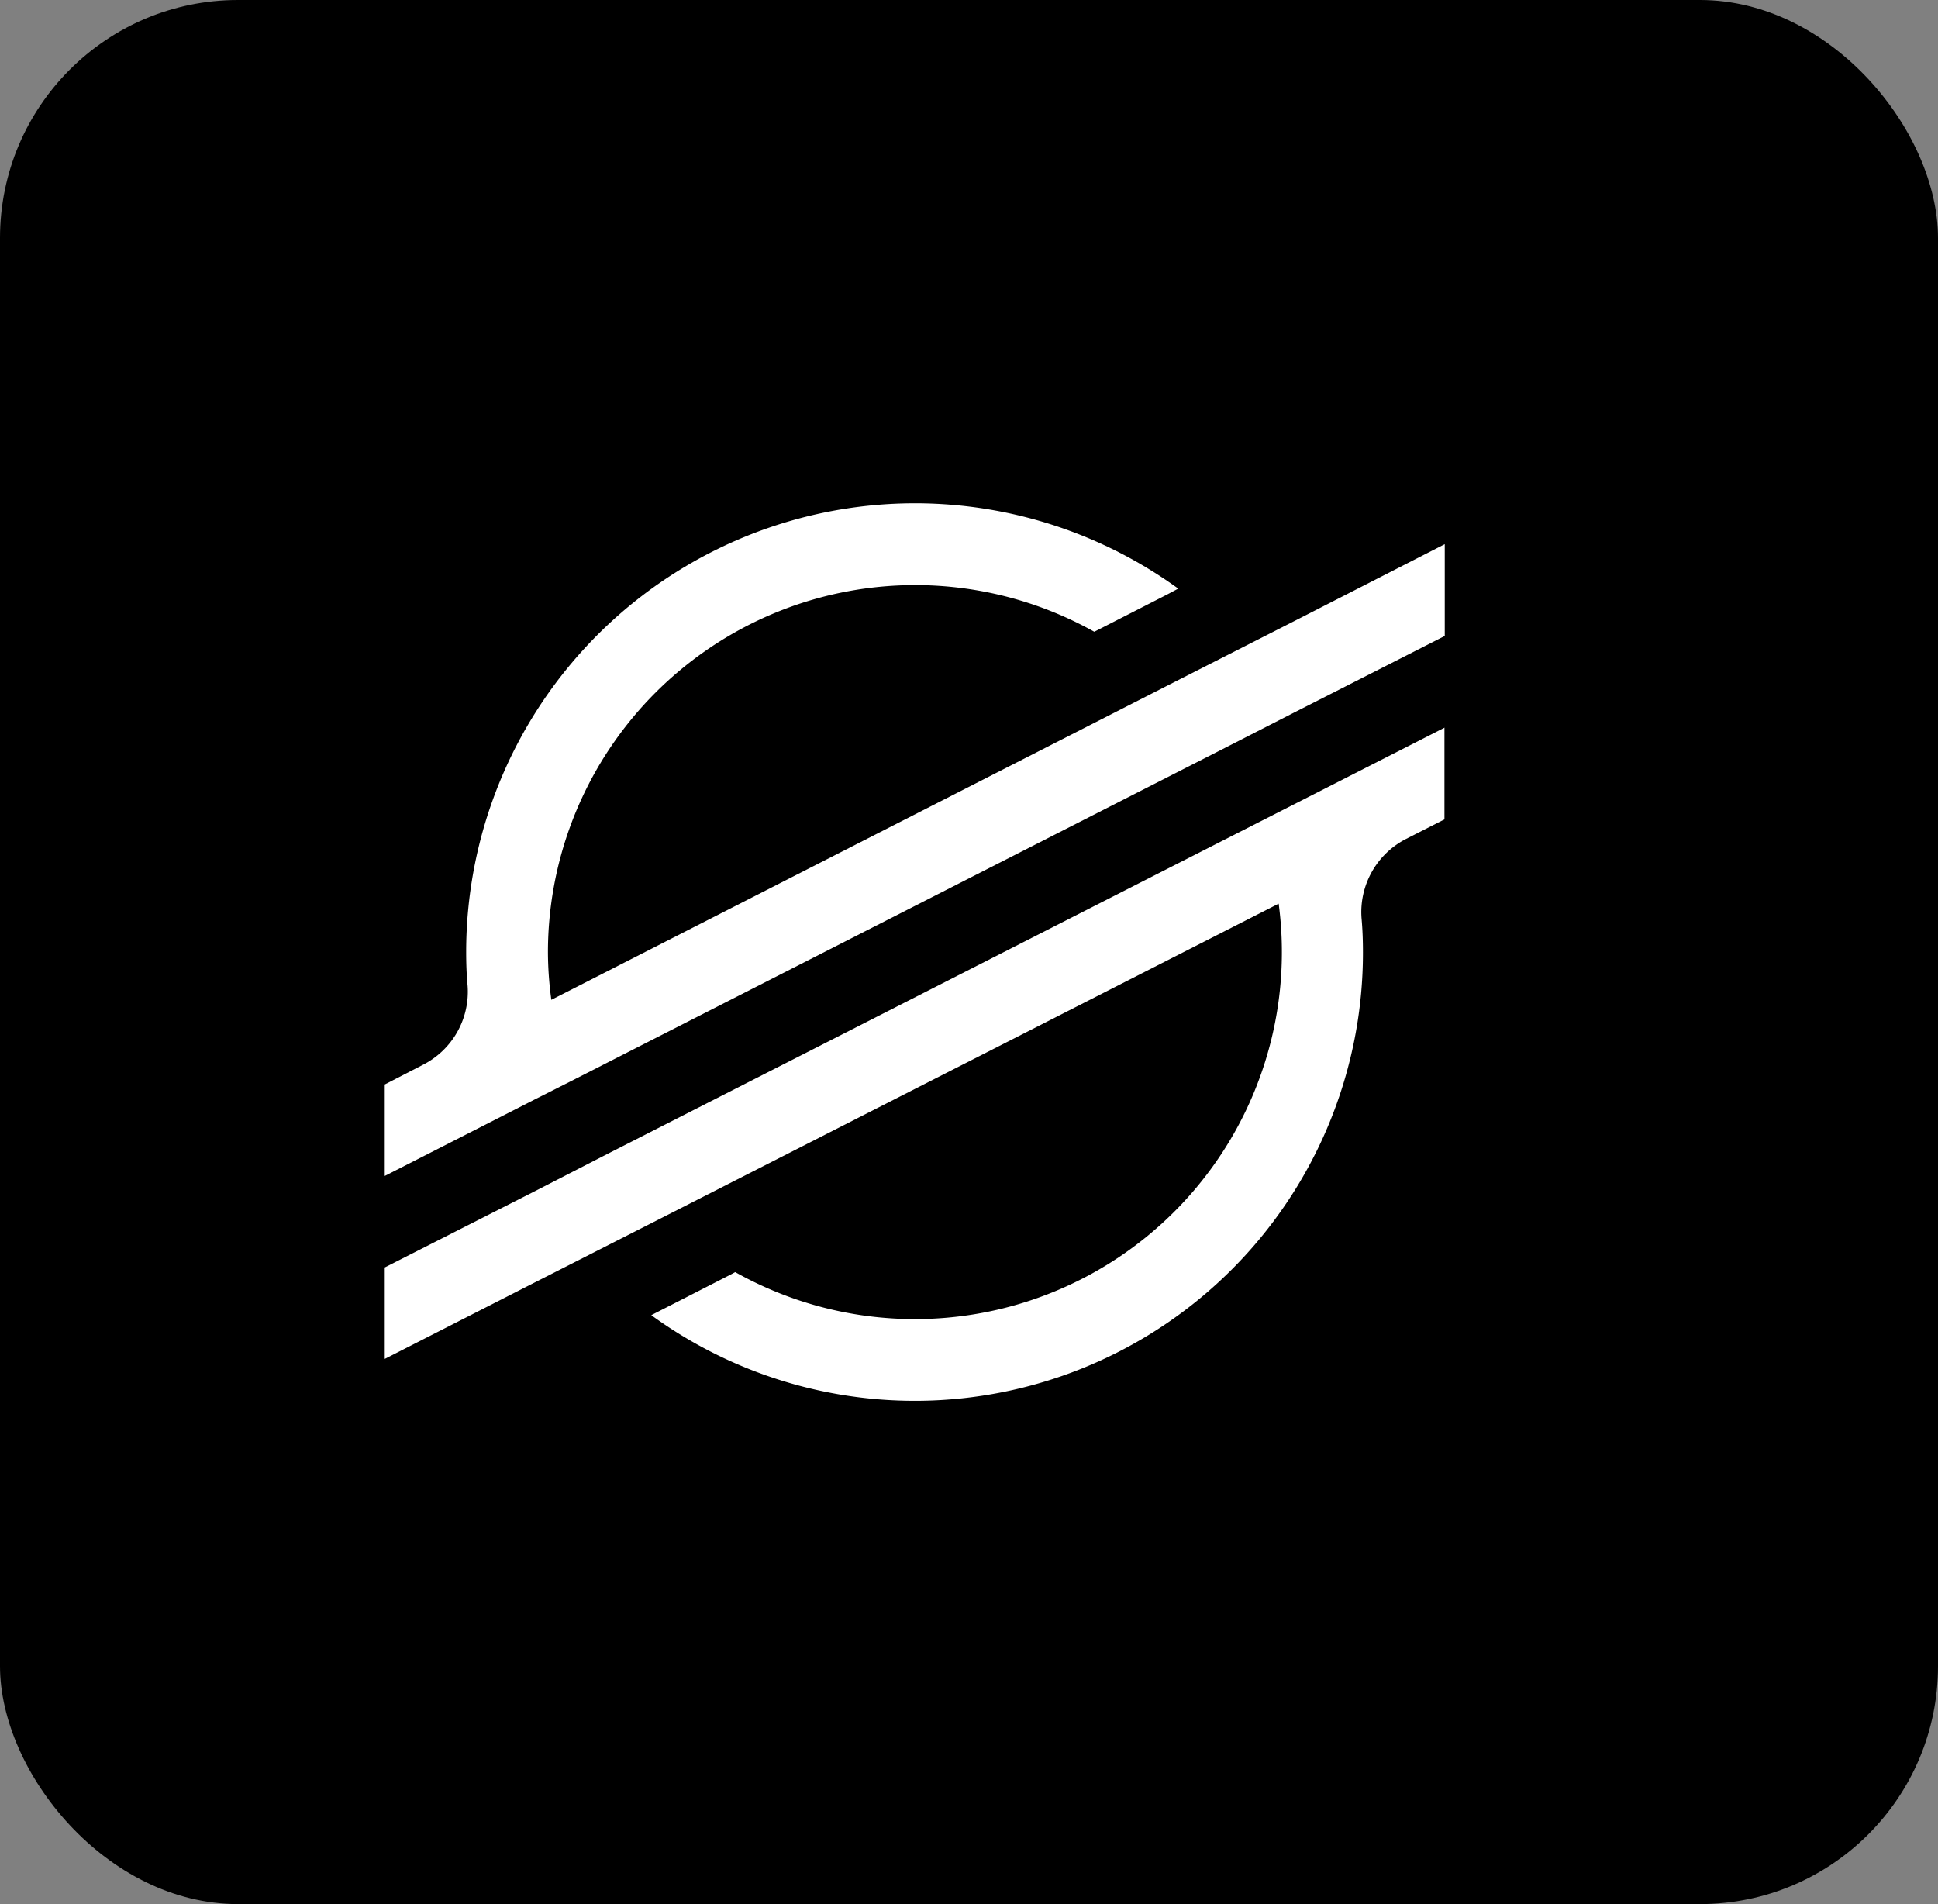
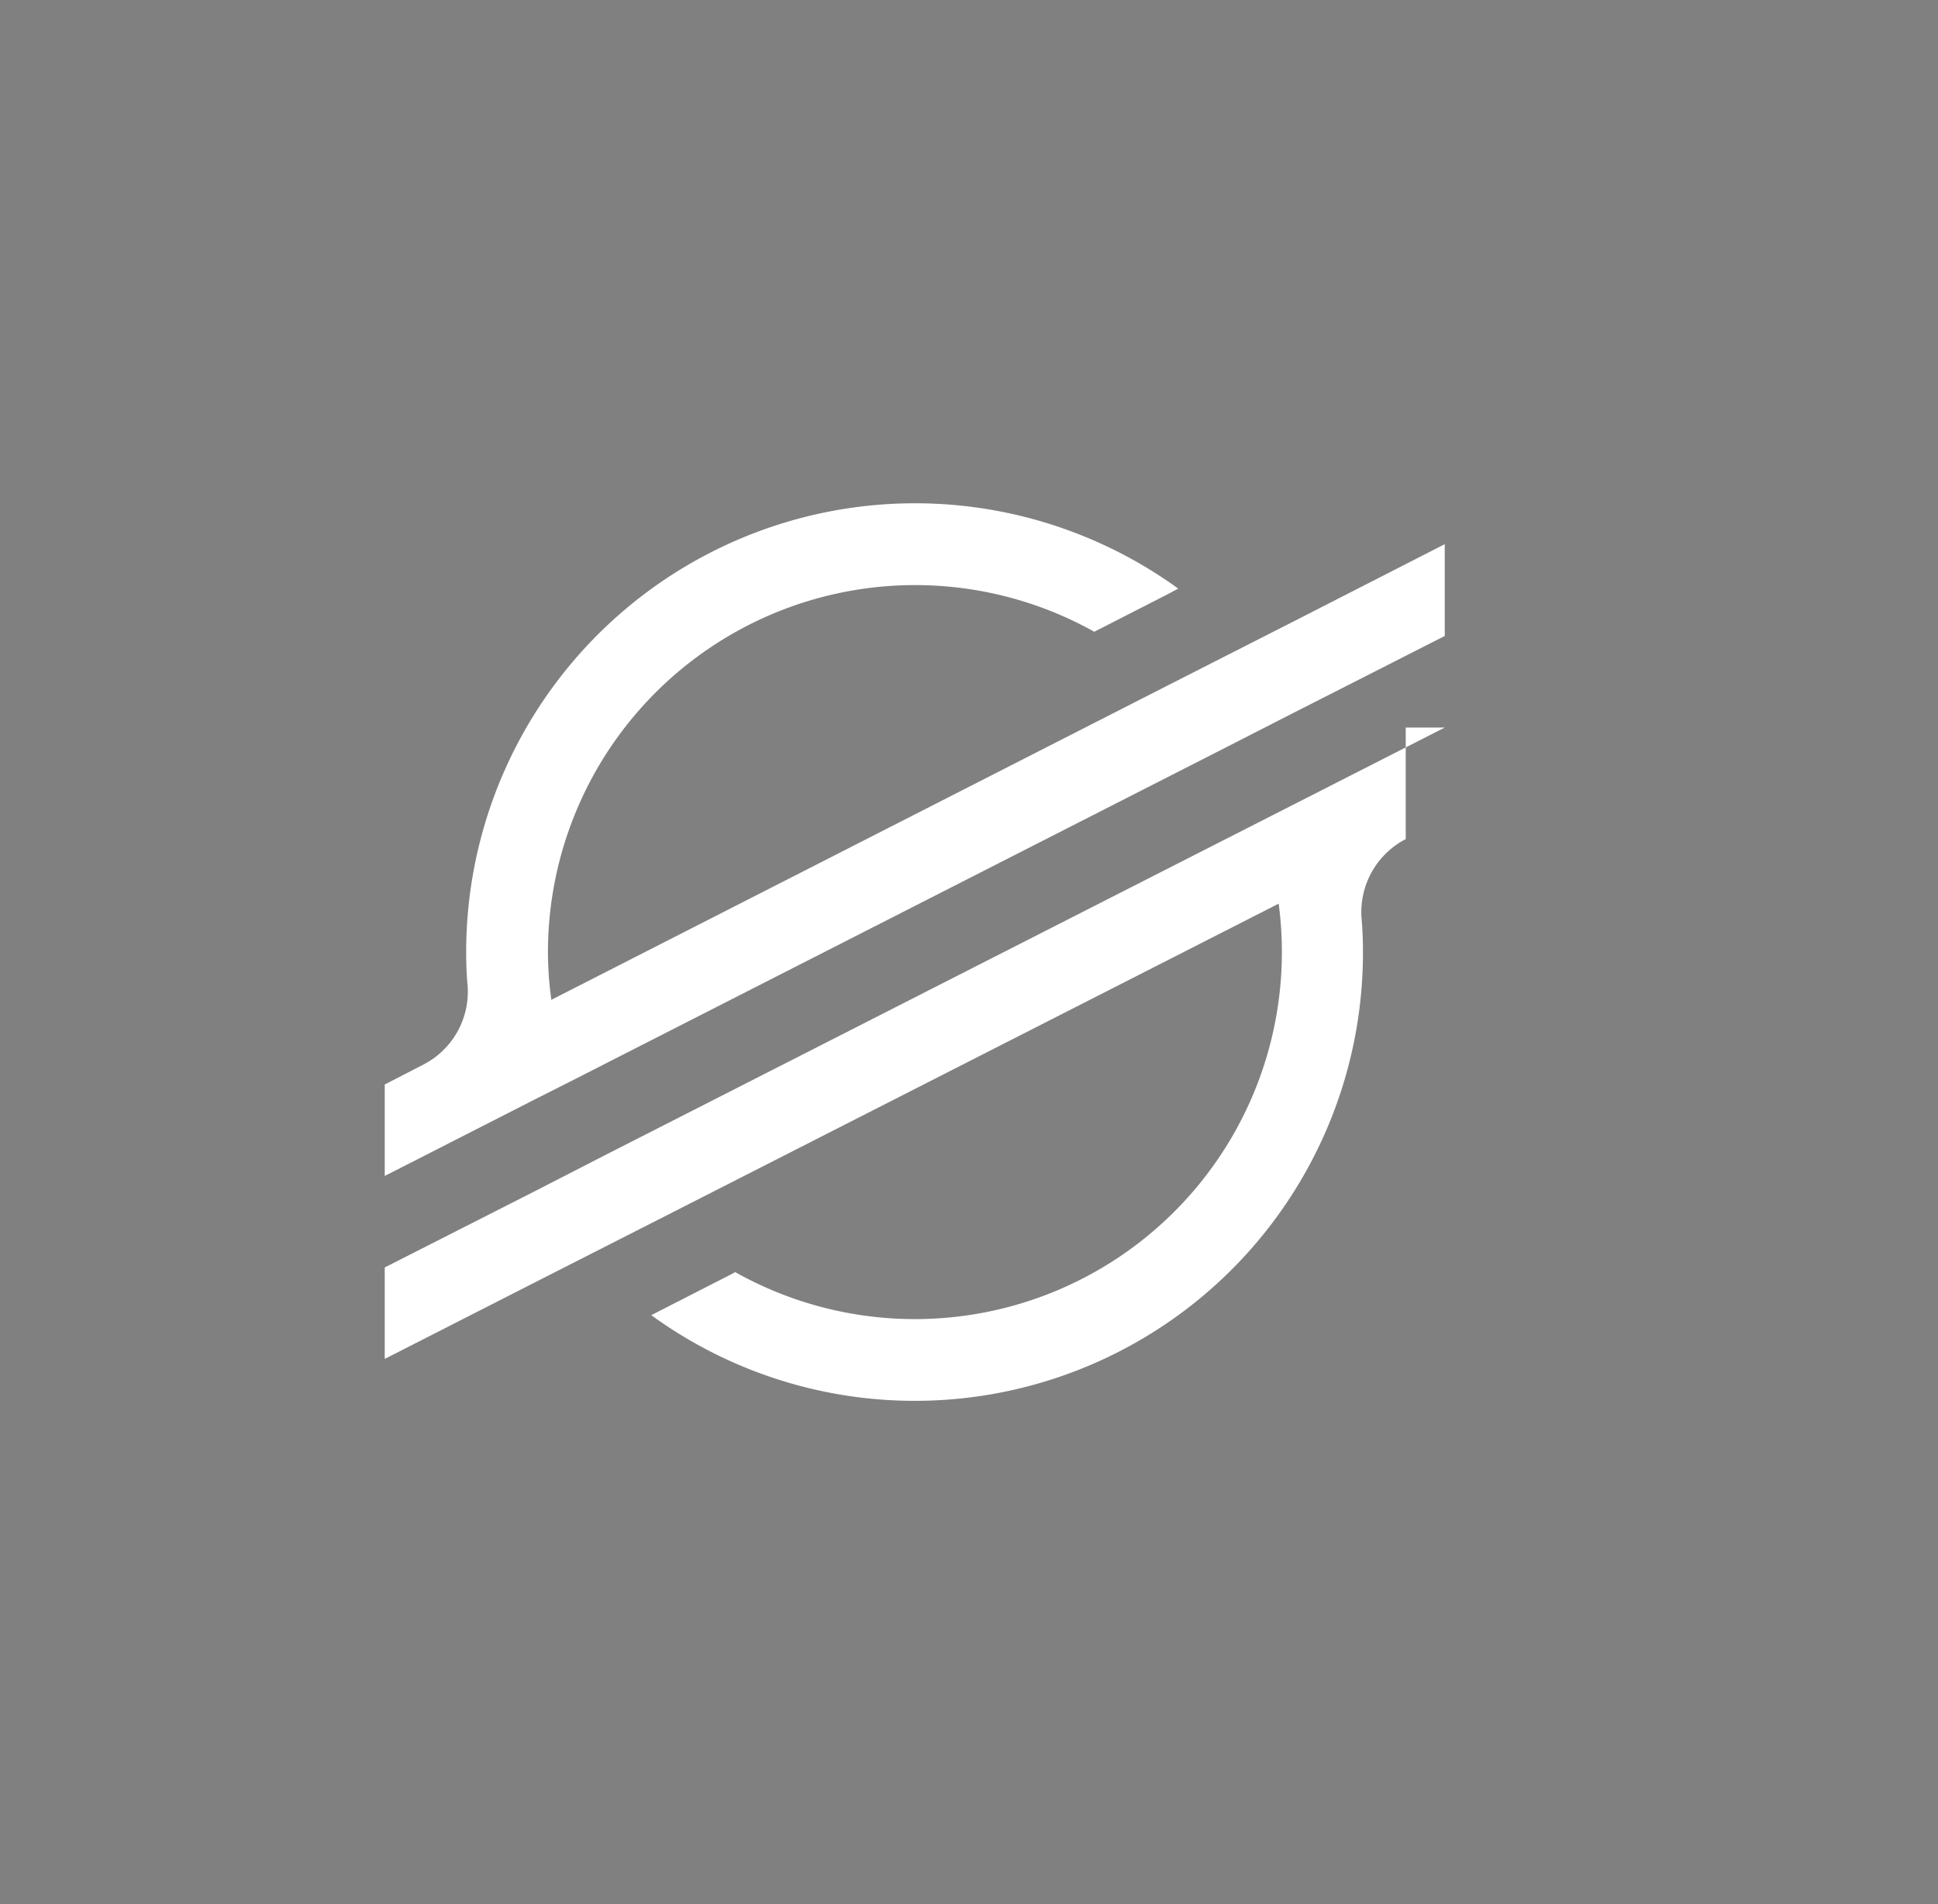
<svg xmlns="http://www.w3.org/2000/svg" width="57" height="56" viewBox="0 0 57 56">
  <rect x="0" y="0" width="57" height="56" fill="#808080" stroke="none" />
  <g id="Group_104829" data-name="Group 104829" transform="translate(-82 -9267.789)">
-     <rect id="Rectangle_44489" data-name="Rectangle 44489" width="57" height="56" rx="7" transform="translate(82 9267.789)" />
    <g id="Group_104793" data-name="Group 104793" transform="translate(-799.184 201.469)">
      <g id="Group_104791" data-name="Group 104791" transform="translate(892.5 9081.122)">
        <path id="Path_75137" data-name="Path 75137" d="M26.777,3.44,23.021,5.35,4.9,14.592A10.491,10.491,0,0,1,4.8,13.178,10.8,10.8,0,0,1,20.869,3.767l2.152-1.1.317-.169A13.2,13.2,0,0,0,2.395,13.178c0,.338.011.675.042,1A2.409,2.409,0,0,1,1.129,16.5L0,17.082v2.69l3.334-1.7,1.076-.549,1.066-.538L24.583,7.249l2.152-1.1,4.442-2.258v-2.7Z" transform="translate(0 0.011)" fill="#fff" />
-         <path id="Path_75138" data-name="Path 75138" d="M31.177,62.5,6.562,75.034l-2.142,1.1L0,78.379v2.69l4.389-2.237,3.756-1.91L26.292,67.68A10.794,10.794,0,0,1,10.308,78.516l-.137.074L7.839,79.782A13.181,13.181,0,0,0,28.771,69.115c0-.338-.011-.675-.042-1.013a2.417,2.417,0,0,1,1.3-2.321l1.139-.58V62.5Z" transform="translate(0 -55.905)" fill="#fff" />
+         <path id="Path_75138" data-name="Path 75138" d="M31.177,62.5,6.562,75.034l-2.142,1.1L0,78.379v2.69l4.389-2.237,3.756-1.91L26.292,67.68A10.794,10.794,0,0,1,10.308,78.516l-.137.074L7.839,79.782A13.181,13.181,0,0,0,28.771,69.115c0-.338-.011-.675-.042-1.013a2.417,2.417,0,0,1,1.3-2.321V62.5Z" transform="translate(0 -55.905)" fill="#fff" />
      </g>
    </g>
  </g>
</svg>